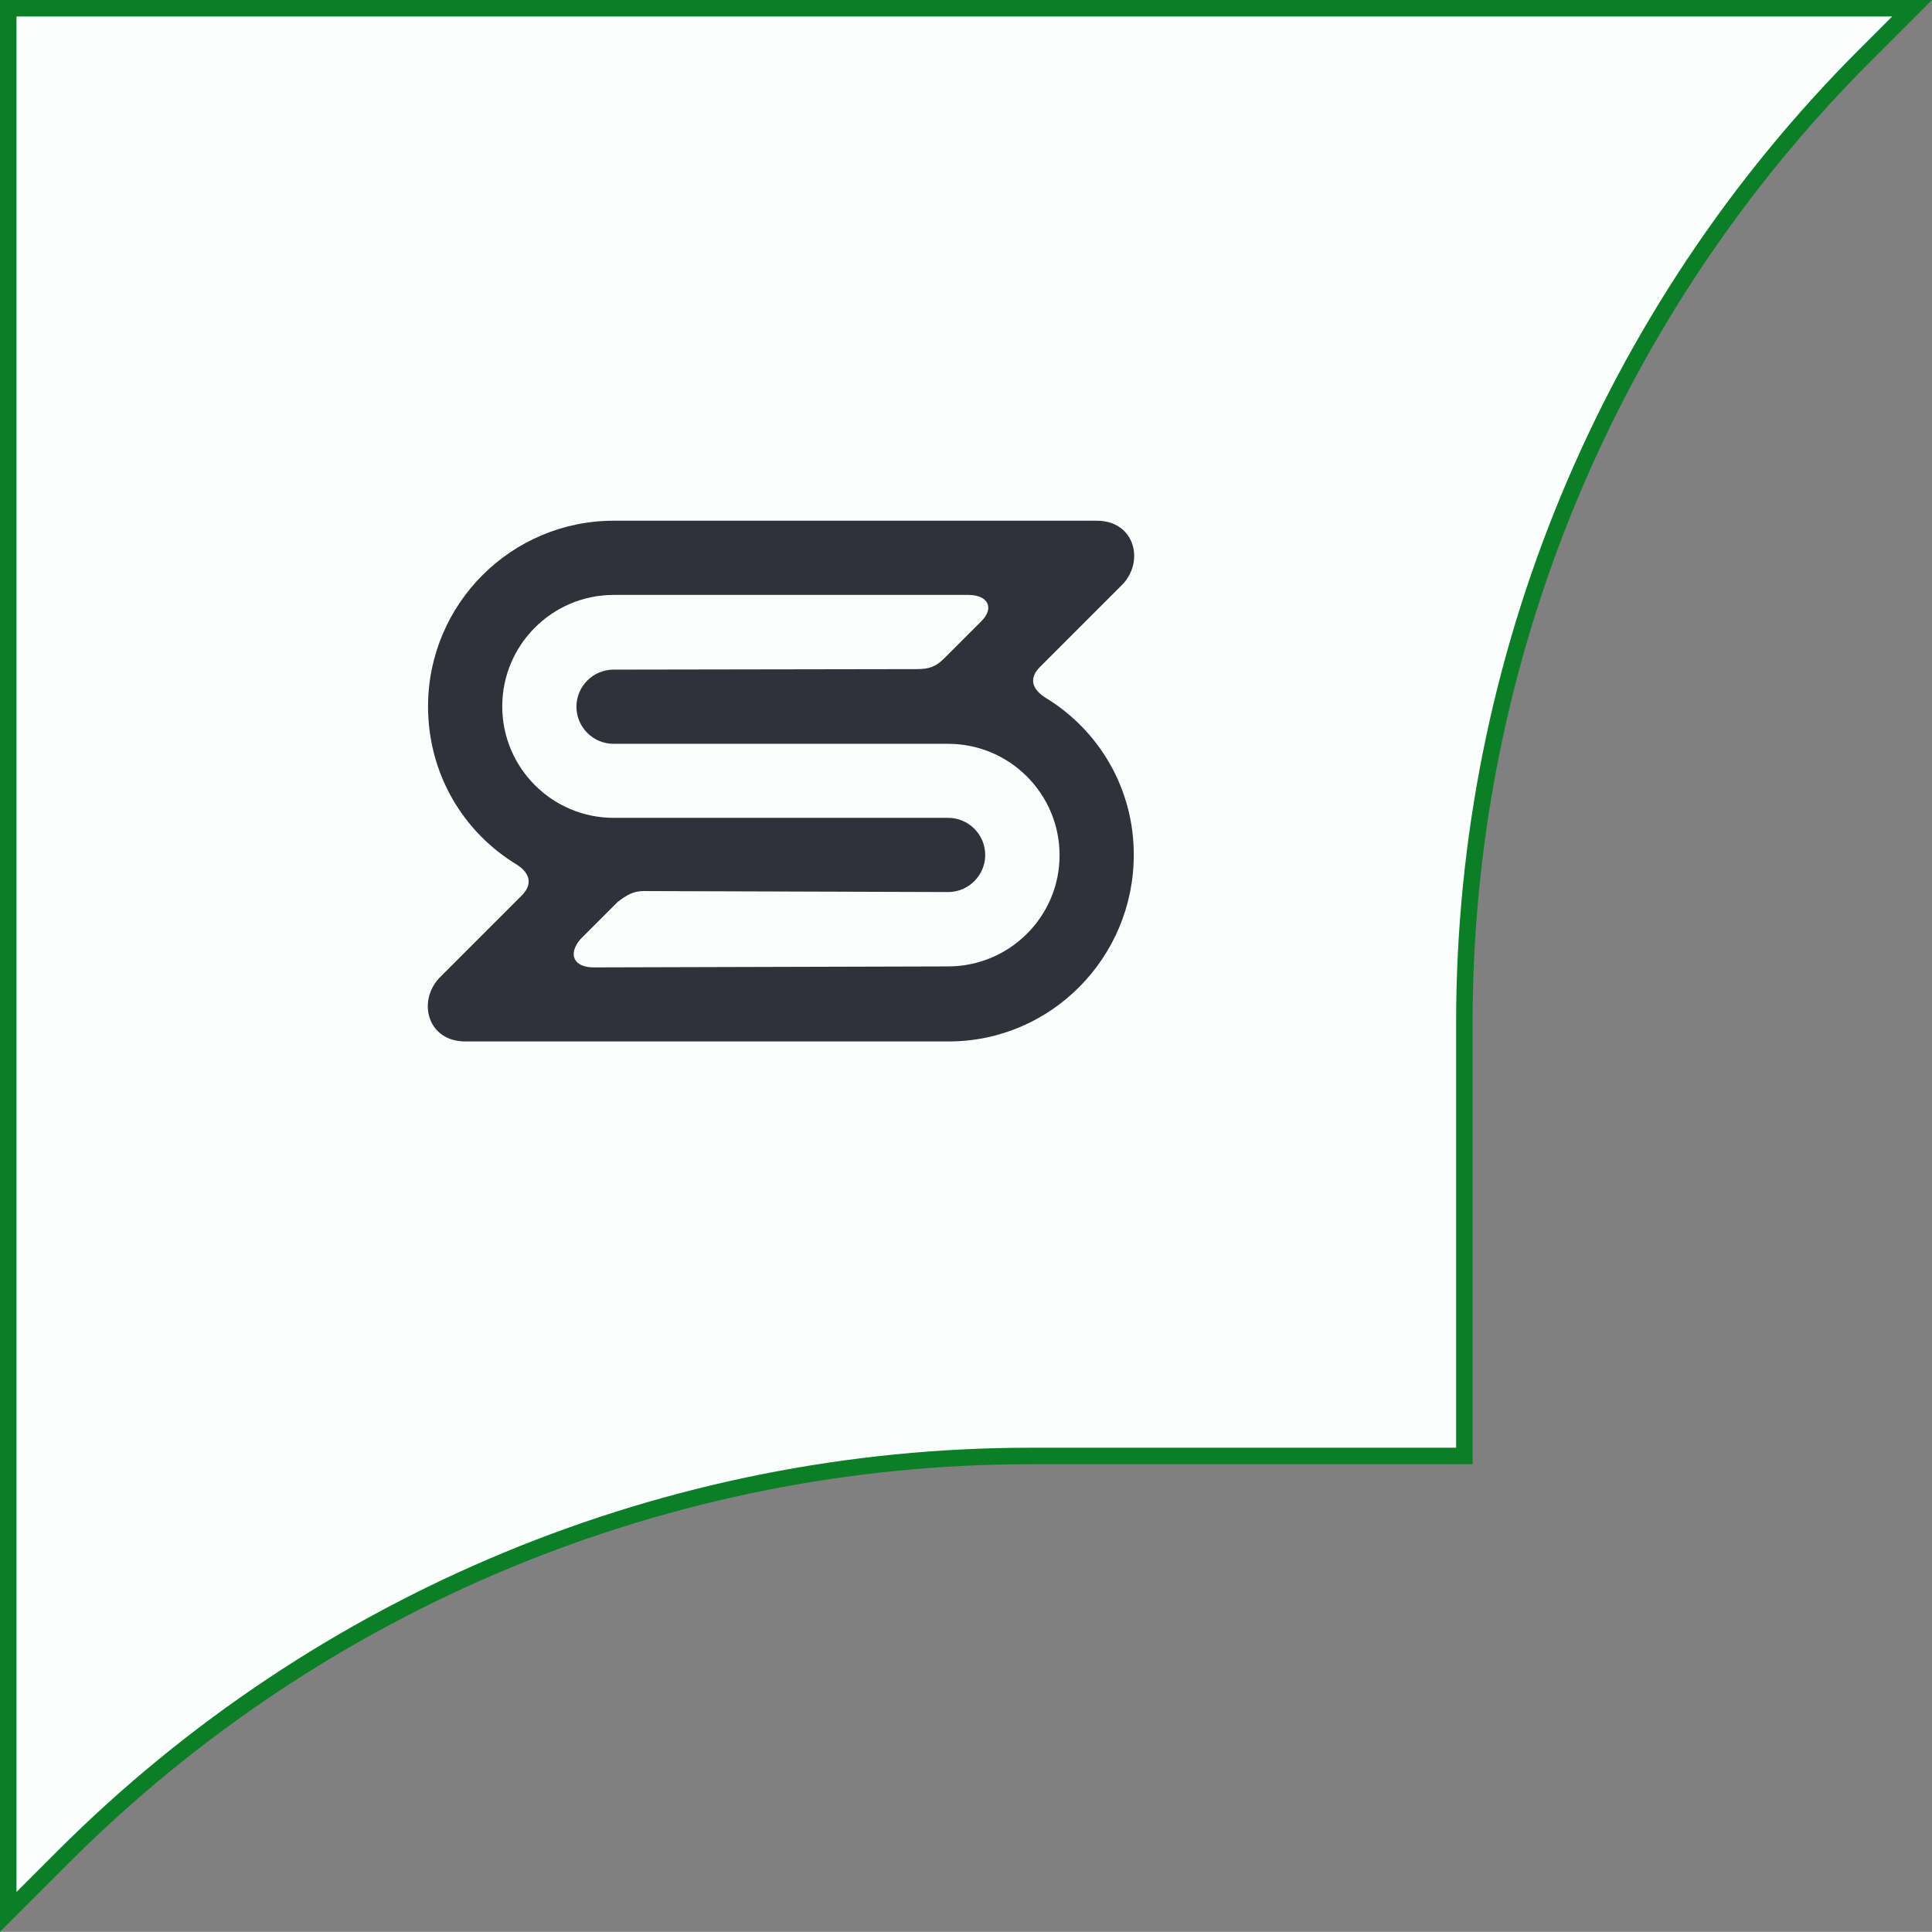
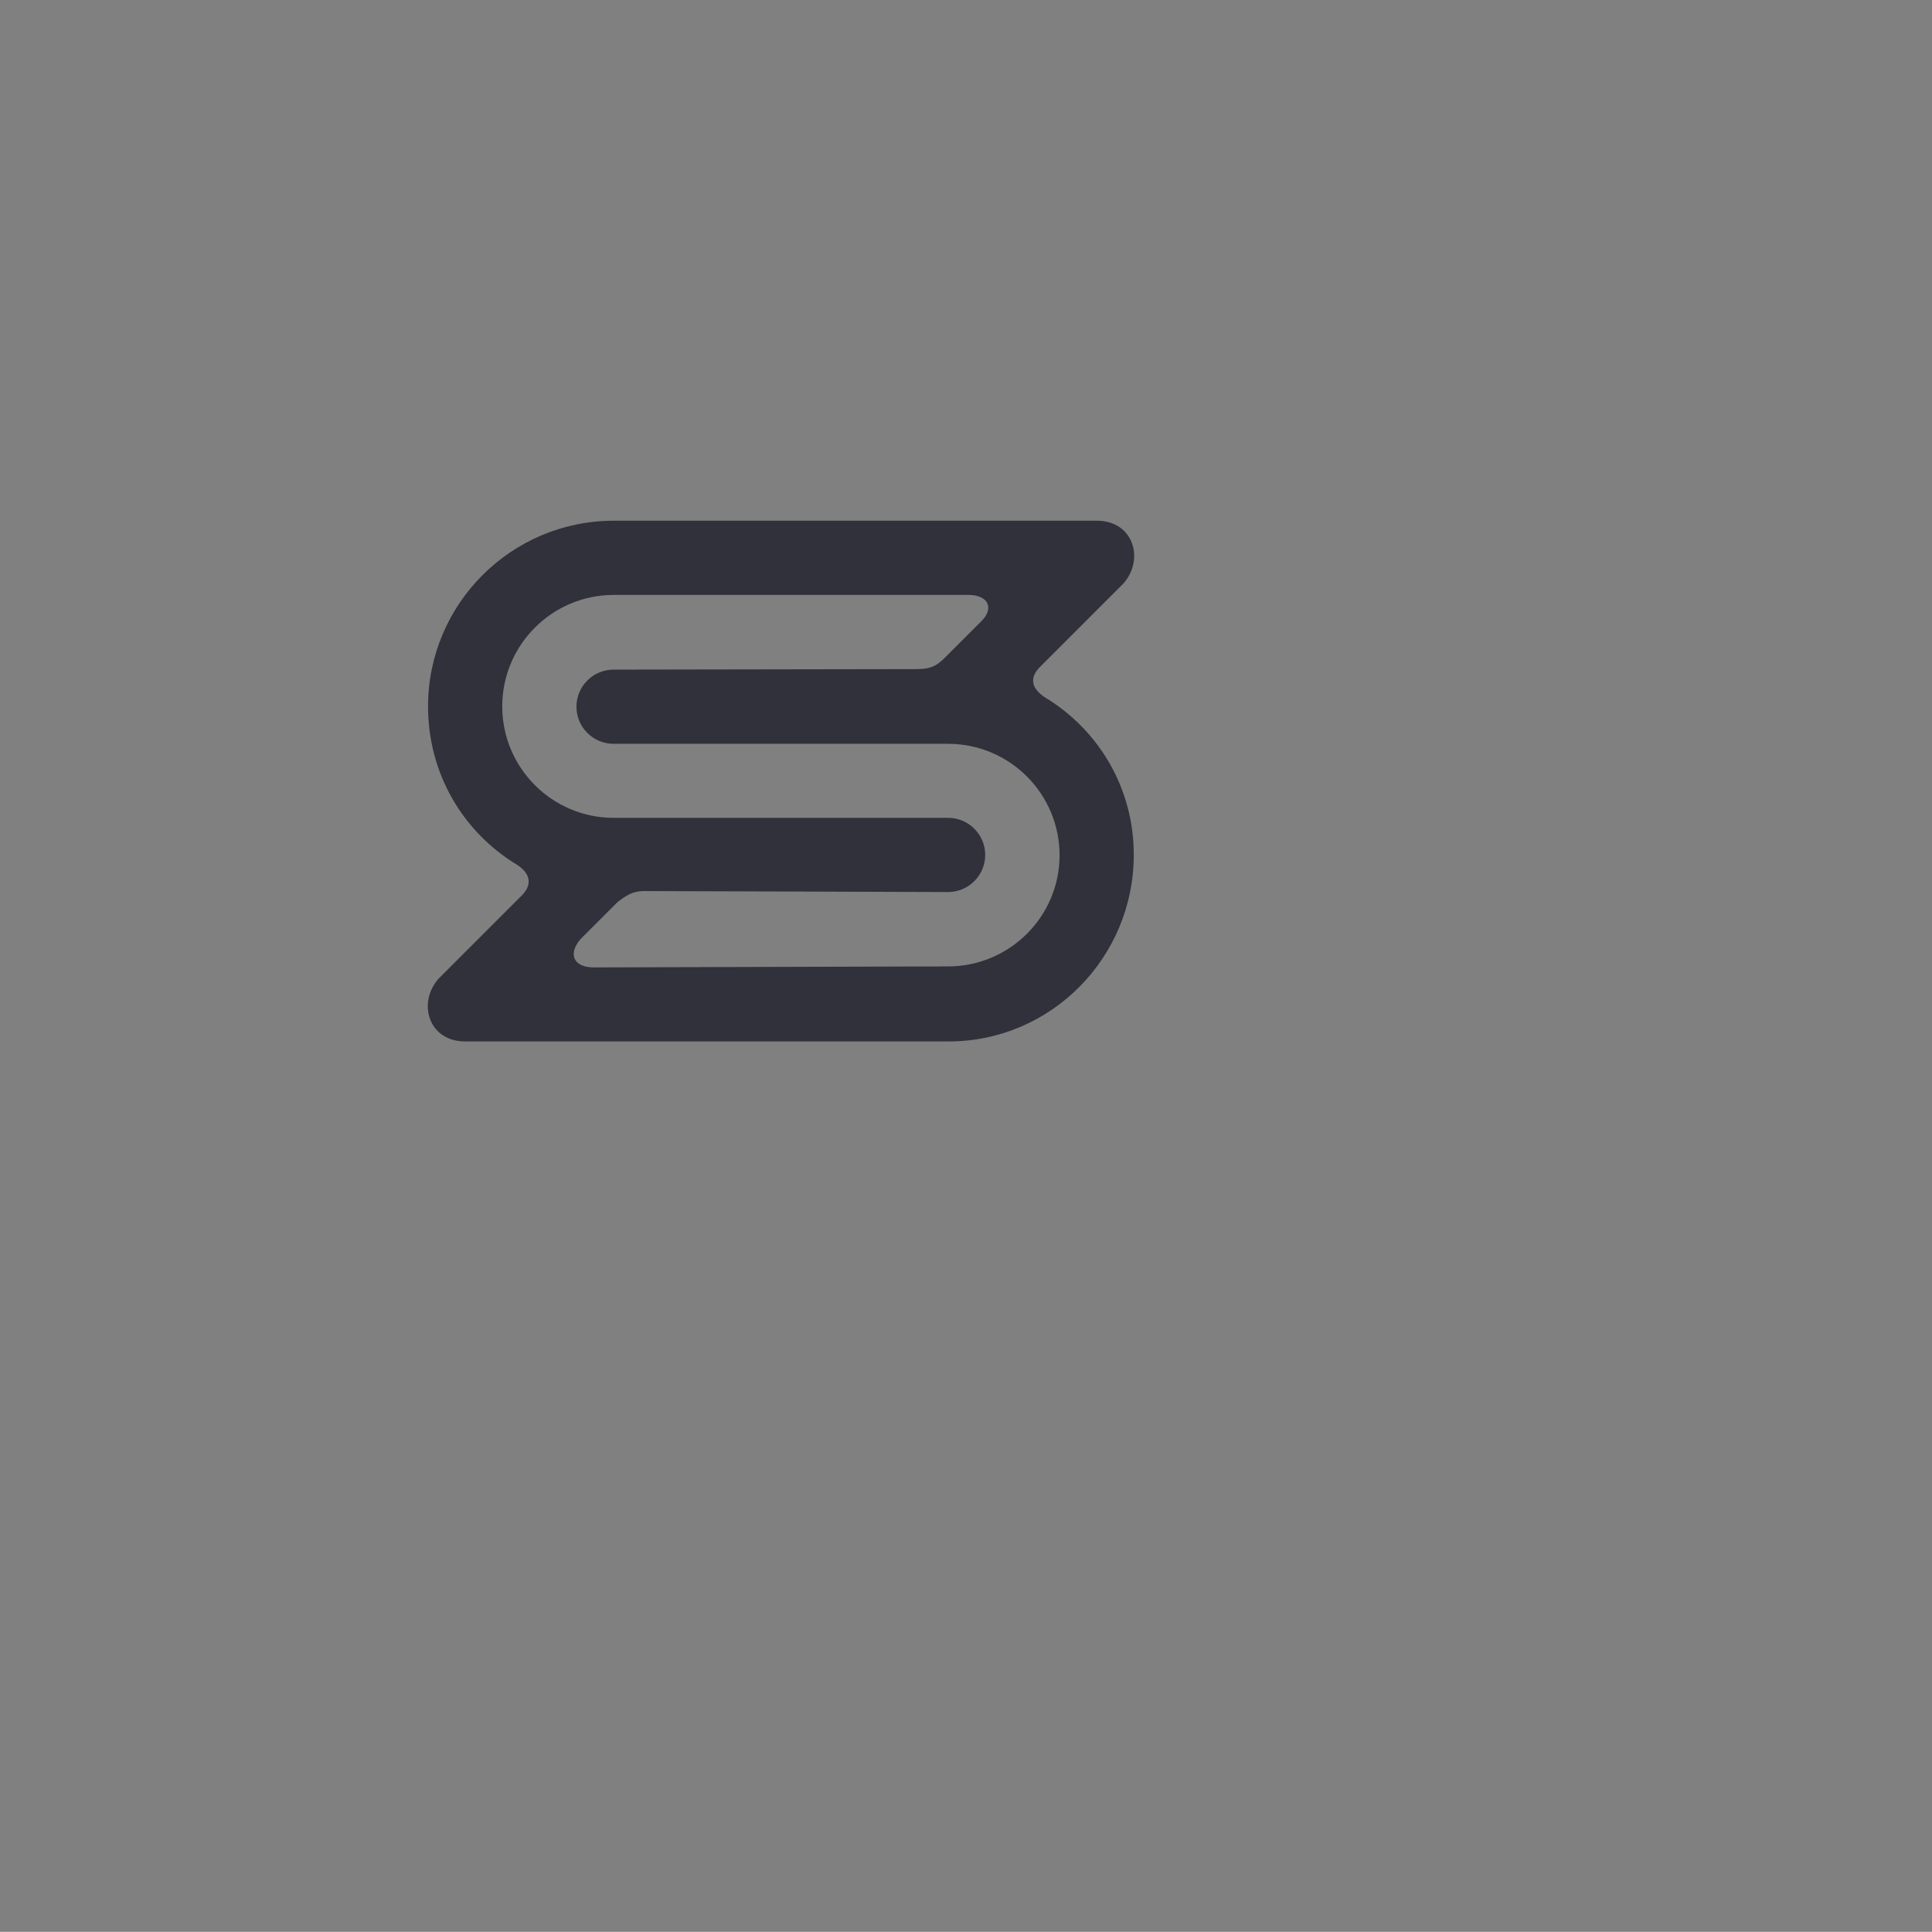
<svg xmlns="http://www.w3.org/2000/svg" version="1.1" id="Layer_1" x="0px" y="0px" viewBox="0 0 117.17 117.16" style="enable-background:new 0 0 117.17 117.16;" xml:space="preserve">
  <rect x="0" y="0" width="117.17" height="117.16" fill="#808080" stroke="none" />
  <style type="text/css">
	.st0{fill:#FCFDFD;stroke:#0A7F26;stroke-miterlimit:10;}
	.st1{fill:#31313C;}
</style>
  <g>
    <g>
      <g>
-         <path class="st0" d="M115.96,0.5l-2.86,2.86C97.55,18.91,88.81,40.01,88.81,62v26.3H62.5c-21.99,0-43.08,8.74-58.64,24.29     l-3.36,3.36V0.5H115.96z" />
-       </g>
+         </g>
    </g>
    <g>
      <g>
        <path class="st1" d="M63.35,42.28c-0.8-0.54-0.94-1.18-0.26-1.85l5.02-5.02c1.32-1.45,0.66-3.83-1.59-3.83h-29.3     c-6.21,0-11.26,5.05-11.26,11.26c0,4.07,2.11,7.63,5.42,9.62c0.79,0.53,0.92,1.19,0.26,1.85l-5.02,5.02     c-1.32,1.45-0.66,3.83,1.59,3.83h29.33c6.21,0,11.22-5.1,11.22-11.31C68.77,47.83,66.65,44.26,63.35,42.28z M57.5,58.61L36,58.67     c-1.19,0-1.59-0.79-0.79-1.72l2.25-2.25c0.53-0.4,0.92-0.66,1.59-0.66L57.5,54.1c1.24,0,2.25-1.01,2.25-2.25     s-1.01-2.25-2.25-2.25H37.22c-3.73,0-6.76-3.03-6.76-6.76c0-3.73,3.03-6.76,6.76-6.76h21.51c1.19,0,1.59,0.79,0.79,1.59     l-2.25,2.25c-0.53,0.53-0.92,0.66-1.72,0.66l-18.34,0.03c-1.24,0-2.25,1.01-2.25,2.25s1.01,2.25,2.25,2.25H57.5     c3.73,0,6.76,3.03,6.76,6.76C64.26,55.58,61.23,58.61,57.5,58.61z" />
      </g>
    </g>
  </g>
</svg>